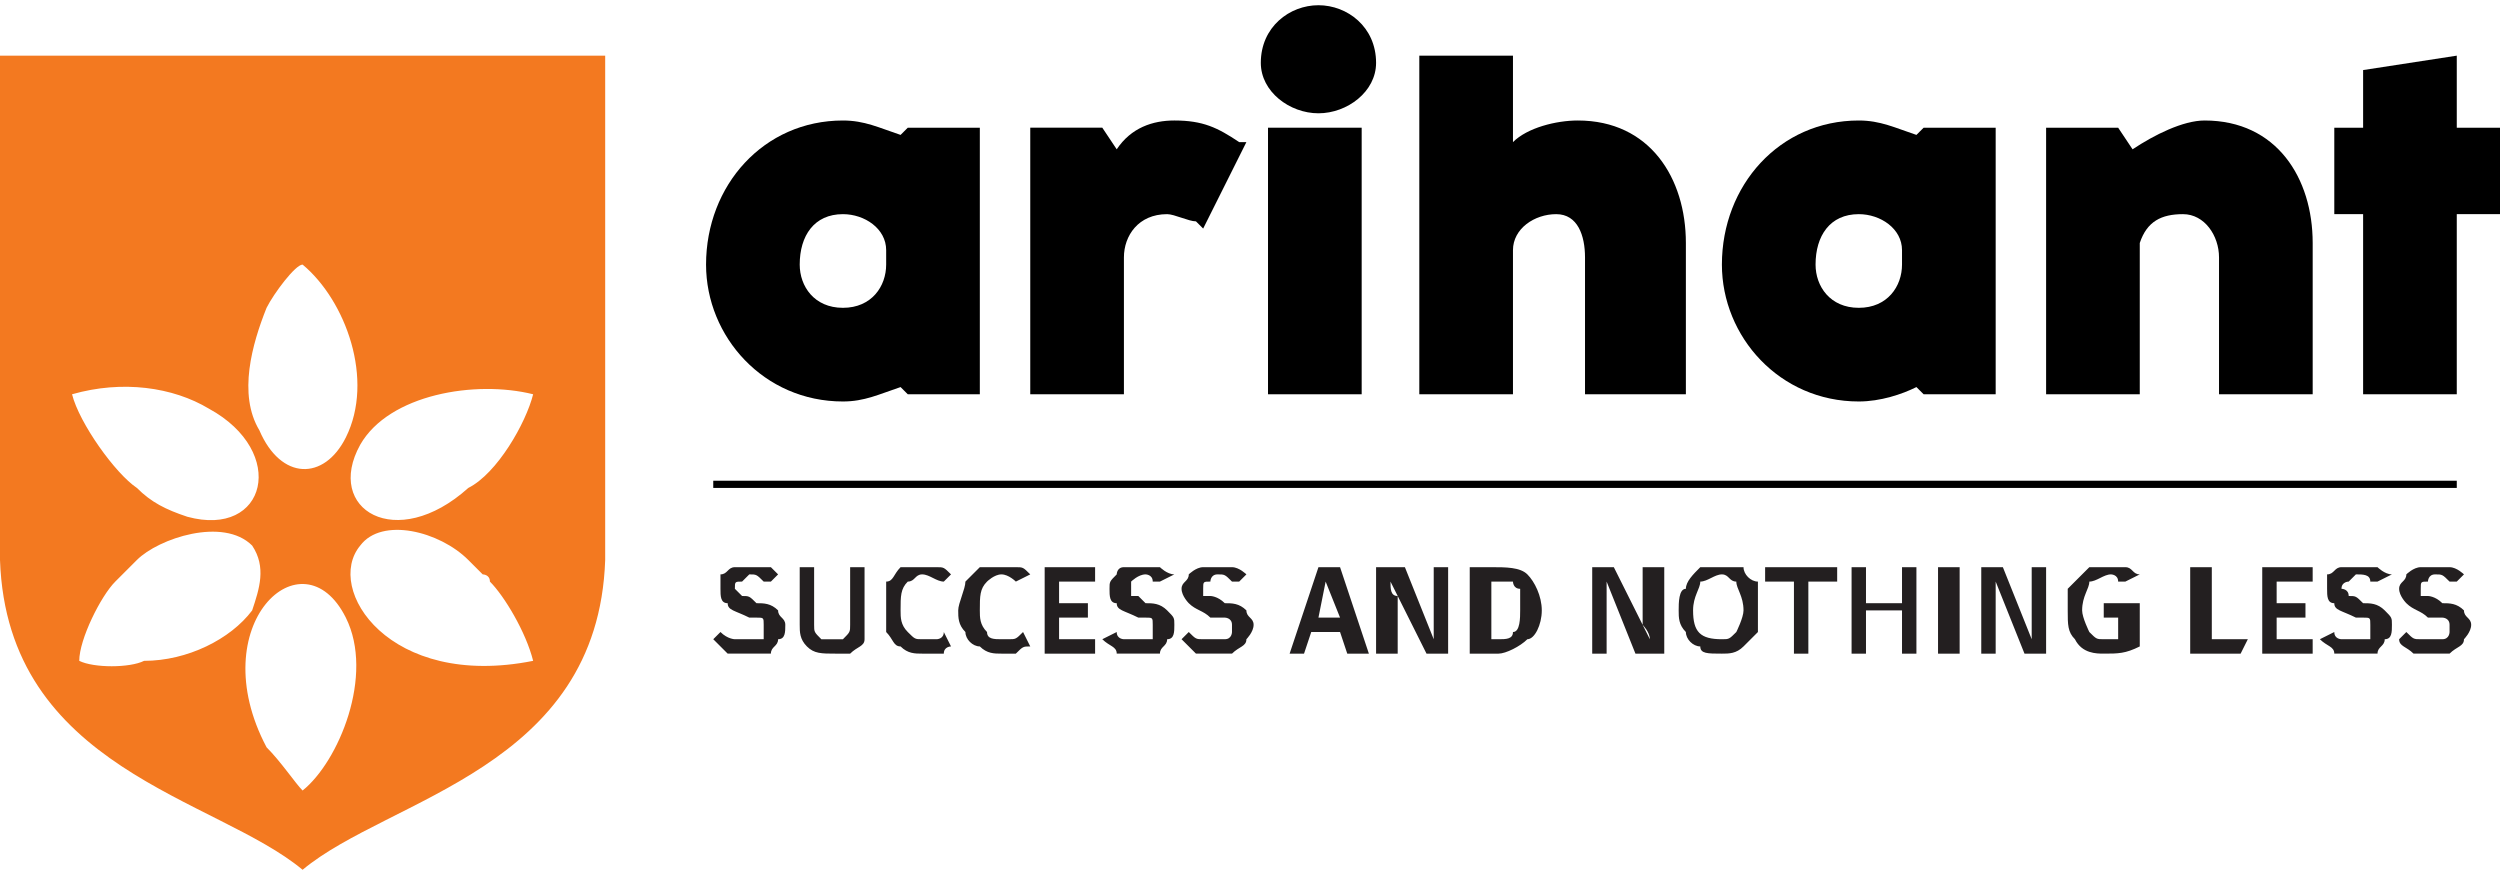
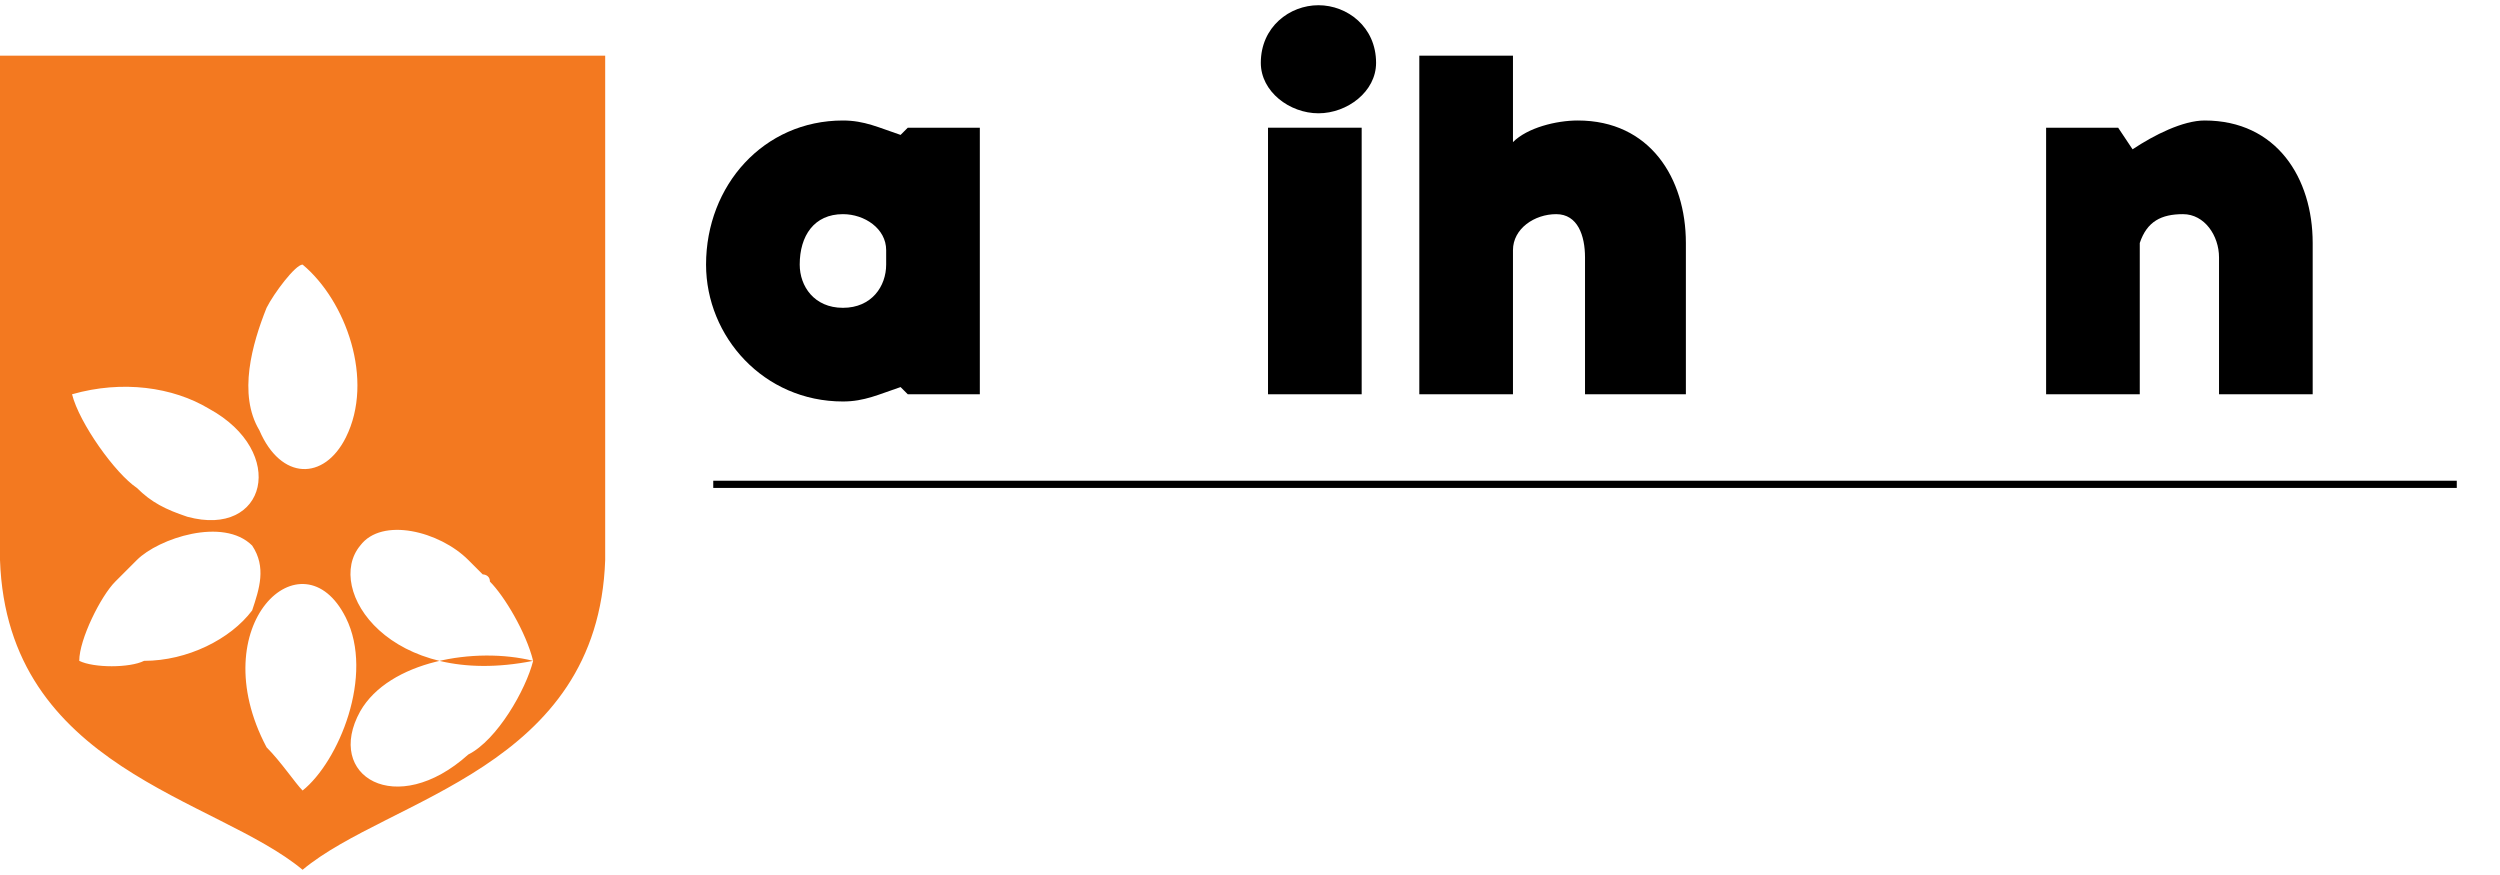
<svg xmlns="http://www.w3.org/2000/svg" xml:space="preserve" width="100px" height="35px" version="1.1" style="shape-rendering:geometricPrecision; text-rendering:geometricPrecision; image-rendering:optimizeQuality; fill-rule:evenodd; clip-rule:evenodd" viewBox="0 0 0.347 0.12">
  <defs>
    <style type="text/css">
   
    .fil1 {fill:black;fill-rule:nonzero}
    .fil2 {fill:#231F20;fill-rule:nonzero}
    .fil0 {fill:#F37920;fill-rule:nonzero}
   
  </style>
  </defs>
  <g id="Layer_x0020_1">
    <g id="_2396770076832">
      <g>
-         <path class="fil0" d="M0 0.007l0.042 0 0.042 0 0 0.07c-0.001,0.029 -0.03,0.033 -0.042,0.043 -0.012,-0.01 -0.041,-0.014 -0.042,-0.043l0 -0.07zm0.042 0.102c0.005,-0.004 0.01,-0.016 0.006,-0.024 -0.006,-0.012 -0.02,0.001 -0.011,0.018 0.002,0.002 0.004,0.005 0.005,0.006l0 0zm-0.032 -0.055c0.001,0.004 0.006,0.011 0.009,0.013 0.002,0.002 0.004,0.003 0.007,0.004 0.011,0.003 0.014,-0.009 0.003,-0.015 -0.005,-0.003 -0.012,-0.004 -0.019,-0.002l0 0zm0.001 0.037c0.002,0.001 0.007,0.001 0.009,0 0.006,0 0.012,-0.003 0.015,-0.007 0.001,-0.003 0.002,-0.006 0,-0.009 -0.004,-0.004 -0.013,-0.001 -0.016,0.002 -0.001,0.001 -0.002,0.002 -0.003,0.003 -0.002,0.002 -0.005,0.008 -0.005,0.011l0 0zm0.031 -0.055c-0.001,0 -0.004,0.004 -0.005,0.006 -0.002,0.005 -0.004,0.012 -0.001,0.017 0.003,0.007 0.009,0.007 0.012,0.001 0.004,-0.008 0,-0.019 -0.006,-0.024l0 0zm0.032 0.055c-0.001,-0.004 -0.004,-0.009 -0.006,-0.011 0,-0.001 -0.001,-0.001 -0.001,-0.001 -0.001,-0.001 -0.001,-0.001 -0.002,-0.002 -0.004,-0.004 -0.012,-0.006 -0.015,-0.002 -0.005,0.006 0.004,0.02 0.024,0.016l0 0zm0 -0.037c-0.008,-0.002 -0.02,0 -0.024,0.007 -0.005,0.009 0.005,0.015 0.015,0.006 0.004,-0.002 0.008,-0.009 0.009,-0.013z" />
+         <path class="fil0" d="M0 0.007l0.042 0 0.042 0 0 0.07c-0.001,0.029 -0.03,0.033 -0.042,0.043 -0.012,-0.01 -0.041,-0.014 -0.042,-0.043l0 -0.07zm0.042 0.102c0.005,-0.004 0.01,-0.016 0.006,-0.024 -0.006,-0.012 -0.02,0.001 -0.011,0.018 0.002,0.002 0.004,0.005 0.005,0.006l0 0zm-0.032 -0.055c0.001,0.004 0.006,0.011 0.009,0.013 0.002,0.002 0.004,0.003 0.007,0.004 0.011,0.003 0.014,-0.009 0.003,-0.015 -0.005,-0.003 -0.012,-0.004 -0.019,-0.002l0 0zm0.001 0.037c0.002,0.001 0.007,0.001 0.009,0 0.006,0 0.012,-0.003 0.015,-0.007 0.001,-0.003 0.002,-0.006 0,-0.009 -0.004,-0.004 -0.013,-0.001 -0.016,0.002 -0.001,0.001 -0.002,0.002 -0.003,0.003 -0.002,0.002 -0.005,0.008 -0.005,0.011l0 0zm0.031 -0.055c-0.001,0 -0.004,0.004 -0.005,0.006 -0.002,0.005 -0.004,0.012 -0.001,0.017 0.003,0.007 0.009,0.007 0.012,0.001 0.004,-0.008 0,-0.019 -0.006,-0.024l0 0zm0.032 0.055c-0.001,-0.004 -0.004,-0.009 -0.006,-0.011 0,-0.001 -0.001,-0.001 -0.001,-0.001 -0.001,-0.001 -0.001,-0.001 -0.002,-0.002 -0.004,-0.004 -0.012,-0.006 -0.015,-0.002 -0.005,0.006 0.004,0.02 0.024,0.016l0 0zc-0.008,-0.002 -0.02,0 -0.024,0.007 -0.005,0.009 0.005,0.015 0.015,0.006 0.004,-0.002 0.008,-0.009 0.009,-0.013z" />
      </g>
      <rect class="fil1" x="0.099" y="0.066" width="0.242" height="0.001" />
-       <polygon class="fil1" points="0.328,0.029 0.324,0.029 0.324,0.017 0.328,0.017 0.328,0.009 0.341,0.007 0.341,0.017 0.347,0.017 0.347,0.029 0.341,0.029 0.341,0.054 0.328,0.054 " />
      <path class="fil1" d="M0.297 0.033l0 0.021 -0.013 0 0 -0.037 0.01 0 0.002 0.003c0.003,-0.002 0.007,-0.004 0.01,-0.004 0.01,0 0.015,0.008 0.015,0.017l0 0.021 -0.013 0 0 -0.019c0,-0.003 -0.002,-0.006 -0.005,-0.006 -0.003,0 -0.005,0.001 -0.006,0.004z" />
-       <path class="fil1" d="M0.264 0.036l0 -0.002c0,-0.003 -0.003,-0.005 -0.006,-0.005 -0.004,0 -0.006,0.003 -0.006,0.007 0,0.003 0.002,0.006 0.006,0.006 0.004,0 0.006,-0.003 0.006,-0.006l0 0 0 0zm0.013 0.002l0 0.016 -0.01 0 -0.001 -0.001c-0.002,0.001 -0.005,0.002 -0.008,0.002 -0.011,0 -0.019,-0.009 -0.019,-0.019 0,-0.011 0.008,-0.02 0.019,-0.02 0.003,0 0.005,0.001 0.008,0.002l0.001 -0.001 0.01 0 0 0.021 0 0 0 0z" />
      <path class="fil1" d="M0.21 0.019c0.002,-0.002 0.006,-0.003 0.009,-0.003 0.01,0 0.015,0.008 0.015,0.017l0 0.021 -0.014 0 0 -0.019c0,-0.003 -0.001,-0.006 -0.004,-0.006 -0.003,0 -0.006,0.002 -0.006,0.005l0 0.02 -0.013 0 0 -0.047 0.013 0 0 0.012z" />
      <rect class="fil1" x="0.176" y="0.017" width="0.013" height="0.037" />
      <path class="fil1" d="M0.183 0.015c-0.004,0 -0.008,-0.003 -0.008,-0.007 0,-0.005 0.004,-0.008 0.008,-0.008 0.004,0 0.008,0.003 0.008,0.008 0,0.004 -0.004,0.007 -0.008,0.007z" />
-       <path class="fil1" d="M0.156 0.035l0 0.019 -0.013 0 0 -0.037 0.01 0 0.002 0.003c0.002,-0.003 0.005,-0.004 0.008,-0.004 0.004,0 0.006,0.001 0.009,0.003l0.001 0 -0.006 0.012 -0.001 -0.001c-0.001,0 -0.003,-0.001 -0.004,-0.001 -0.004,0 -0.006,0.003 -0.006,0.006z" />
      <path class="fil1" d="M0.123 0.036l0 -0.002c0,-0.003 -0.003,-0.005 -0.006,-0.005 -0.004,0 -0.006,0.003 -0.006,0.007 0,0.003 0.002,0.006 0.006,0.006 0.004,0 0.006,-0.003 0.006,-0.006l0 0 0 0zm0.013 0.002l0 0.016 -0.01 0 -0.001 -0.001c-0.003,0.001 -0.005,0.002 -0.008,0.002 -0.011,0 -0.019,-0.009 -0.019,-0.019 0,-0.011 0.008,-0.02 0.019,-0.02 0.003,0 0.005,0.001 0.008,0.002l0.001 -0.001 0.01 0 0 0.021 0 0 0 0z" />
      <g>
-         <path class="fil2" d="M0.104 0.078c0.001,0 0.002,0 0.003,0 0,0 0.001,0.001 0.001,0.001l-0.001 0.001c0,0 -0.001,0 -0.001,0 -0.001,-0.001 -0.001,-0.001 -0.002,-0.001 0,0 -0.001,0.001 -0.001,0.001 -0.001,0 -0.001,0 -0.001,0.001 0,0 0,0 0.001,0.001 0,0 0,0 0,0 0.001,0 0.001,0 0.002,0.001 0.001,0 0.002,0 0.003,0.001 0,0.001 0.001,0.001 0.001,0.002 0,0.001 0,0.002 -0.001,0.002 0,0.001 -0.001,0.001 -0.001,0.002 -0.001,0 -0.002,0 -0.003,0 -0.001,0 -0.002,0 -0.003,0 -0.001,-0.001 -0.001,-0.001 -0.002,-0.002l0.001 -0.001c0.001,0.001 0.002,0.001 0.002,0.001 0.001,0 0.001,0 0.002,0 0.001,0 0.001,0 0.002,0 0,0 0,-0.001 0,-0.001 0,-0.001 0,-0.001 0,-0.001 0,-0.001 0,-0.001 -0.001,-0.001 0,0 -0.001,0 -0.001,0 -0.002,-0.001 -0.003,-0.001 -0.003,-0.002 -0.001,0 -0.001,-0.001 -0.001,-0.002 0,-0.001 0,-0.001 0,-0.002 0.001,0 0.001,-0.001 0.002,-0.001 0.001,0 0.001,0 0.002,0l0 0zm0.016 0.008c0,0.001 0,0.001 0,0.002 0,0.001 -0.001,0.001 -0.002,0.002 -0.001,0 -0.001,0 -0.002,0 -0.002,0 -0.003,0 -0.004,-0.001 -0.001,-0.001 -0.001,-0.002 -0.001,-0.003l0 -0.008 0.002 0 0 0.008c0,0.001 0,0.001 0.001,0.002 0,0 0.001,0 0.002,0 0,0 0.001,0 0.001,0 0.001,-0.001 0.001,-0.001 0.001,-0.002l0 -0.008 0.002 0 0 0.008 0 0zm0.008 -0.008c0.001,0 0.002,0 0.002,0 0.001,0 0.001,0 0.002,0.001l-0.001 0.001c-0.001,0 -0.002,-0.001 -0.003,-0.001 -0.001,0 -0.001,0.001 -0.002,0.001 -0.001,0.001 -0.001,0.002 -0.001,0.004 0,0.001 0,0.002 0.001,0.003 0.001,0.001 0.001,0.001 0.002,0.001 0.001,0 0.001,0 0.002,0 0,0 0.001,0 0.001,-0.001l0.001 0.002c0,0 -0.001,0 -0.001,0.001 -0.001,0 -0.002,0 -0.003,0 -0.001,0 -0.002,0 -0.003,-0.001 -0.001,0 -0.001,-0.001 -0.002,-0.002 0,-0.001 0,-0.002 0,-0.003 0,-0.001 0,-0.003 0,-0.004 0.001,0 0.001,-0.001 0.002,-0.002 0.001,0 0.002,0 0.003,0l0 0zm0.011 0c0.001,0 0.001,0 0.002,0 0.001,0 0.001,0 0.002,0.001l-0.002 0.001c0,0 -0.001,-0.001 -0.002,-0.001 -0.001,0 -0.002,0.001 -0.002,0.001 -0.001,0.001 -0.001,0.002 -0.001,0.004 0,0.001 0,0.002 0.001,0.003 0,0.001 0.001,0.001 0.002,0.001 0.001,0 0.001,0 0.001,0 0.001,0 0.001,0 0.002,-0.001l0.001 0.002c-0.001,0 -0.001,0 -0.002,0.001 0,0 -0.001,0 -0.002,0 -0.001,0 -0.002,0 -0.003,-0.001 -0.001,0 -0.002,-0.001 -0.002,-0.002 -0.001,-0.001 -0.001,-0.002 -0.001,-0.003 0,-0.001 0.001,-0.003 0.001,-0.004 0,0 0.001,-0.001 0.002,-0.002 0.001,0 0.002,0 0.003,0l0 0zm0.013 0l0 0.002 -0.005 0 0 0.003 0.004 0 0 0.002 -0.004 0 0 0.003 0.005 0 0 0.002 -0.007 0 0 -0.012 0.007 0 0 0zm0.006 0c0.001,0 0.002,0 0.003,0 0,0 0.001,0.001 0.002,0.001l-0.002 0.001c0,0 0,0 -0.001,0 0,-0.001 -0.001,-0.001 -0.001,-0.001 -0.001,0 -0.002,0.001 -0.002,0.001 0,0 0,0 0,0.001 0,0 0,0 0,0.001 0,0 0,0 0.001,0 0,0 0,0 0.001,0.001 0.001,0 0.002,0 0.003,0.001 0.001,0.001 0.001,0.001 0.001,0.002 0,0.001 0,0.002 -0.001,0.002 0,0.001 -0.001,0.001 -0.001,0.002 -0.001,0 -0.002,0 -0.003,0 -0.001,0 -0.002,0 -0.003,0 0,-0.001 -0.001,-0.001 -0.002,-0.002l0.002 -0.001c0,0.001 0.001,0.001 0.001,0.001 0.001,0 0.001,0 0.002,0 0.001,0 0.001,0 0.002,0 0,0 0,-0.001 0,-0.001 0,-0.001 0,-0.001 0,-0.001 0,-0.001 0,-0.001 -0.001,-0.001 0,0 0,0 -0.001,0 -0.002,-0.001 -0.003,-0.001 -0.003,-0.002 -0.001,0 -0.001,-0.001 -0.001,-0.002 0,-0.001 0,-0.001 0.001,-0.002 0,0 0,-0.001 0.001,-0.001 0.001,0 0.002,0 0.002,0l0 0zm0.011 0c0.001,0 0.002,0 0.002,0 0.001,0 0.002,0.001 0.002,0.001l-0.001 0.001c0,0 -0.001,0 -0.001,0 -0.001,-0.001 -0.001,-0.001 -0.002,-0.001 -0.001,0 -0.001,0.001 -0.001,0.001 -0.001,0 -0.001,0 -0.001,0.001 0,0 0,0 0,0.001 0,0 0.001,0 0.001,0 0,0 0.001,0 0.002,0.001 0.001,0 0.002,0 0.003,0.001 0,0.001 0.001,0.001 0.001,0.002 0,0.001 -0.001,0.002 -0.001,0.002 0,0.001 -0.001,0.001 -0.002,0.002 0,0 -0.001,0 -0.002,0 -0.001,0 -0.002,0 -0.003,0 -0.001,-0.001 -0.001,-0.001 -0.002,-0.002l0.001 -0.001c0.001,0.001 0.001,0.001 0.002,0.001 0,0 0.001,0 0.002,0 0,0 0.001,0 0.001,0 0.001,0 0.001,-0.001 0.001,-0.001 0,-0.001 0,-0.001 0,-0.001 0,-0.001 -0.001,-0.001 -0.001,-0.001 0,0 -0.001,0 -0.002,0 -0.001,-0.001 -0.002,-0.001 -0.003,-0.002 0,0 -0.001,-0.001 -0.001,-0.002 0,-0.001 0.001,-0.001 0.001,-0.002 0,0 0.001,-0.001 0.002,-0.001 0,0 0.001,0 0.002,0l0 0zm0.018 0.012l-0.001 -0.003 -0.004 0 -0.001 0.003 -0.002 0 0.004 -0.012 0.003 0 0.004 0.012 -0.003 0zm-0.004 -0.005l0.003 0 -0.002 -0.005 -0.001 0.005zm0.018 0.005l-0.003 0 -0.005 -0.01c0,0.001 0,0.002 0.001,0.002 0,0.001 0,0.002 0,0.003l0 0.005 -0.003 0 0 -0.012 0.004 0 0.004 0.01c0,-0.001 0,-0.002 0,-0.002 0,-0.001 0,-0.002 0,-0.003l0 -0.005 0.002 0 0 0.012 0 0zm0.006 -0.012c0.002,0 0.004,0 0.005,0.001 0.001,0.001 0.002,0.003 0.002,0.005 0,0.002 -0.001,0.004 -0.002,0.004 -0.001,0.001 -0.003,0.002 -0.004,0.002l-0.004 0 0 -0.012 0.003 0zm0 0.002l0 0.008 0.001 0c0.001,0 0.002,0 0.002,-0.001 0.001,0 0.001,-0.002 0.001,-0.003 0,-0.001 0,-0.002 0,-0.003 -0.001,0 -0.001,-0.001 -0.001,-0.001 -0.001,0 -0.002,0 -0.002,0l-0.001 0 0 0zm0.024 0.01l-0.004 0 -0.004 -0.01c0,0.001 0,0.002 0,0.002 0,0.001 0,0.002 0,0.003l0 0.005 -0.002 0 0 -0.012 0.003 0 0.005 0.01c0,-0.001 -0.001,-0.002 -0.001,-0.002 0,-0.001 0,-0.002 0,-0.003l0 -0.005 0.003 0 0 0.012zm0.008 -0.012c0.001,0 0.002,0 0.003,0 0,0.001 0.001,0.002 0.002,0.002 0,0.001 0,0.003 0,0.004 0,0.001 0,0.002 0,0.003 -0.001,0.001 -0.002,0.002 -0.002,0.002 -0.001,0.001 -0.002,0.001 -0.003,0.001 -0.002,0 -0.003,0 -0.003,-0.001 -0.001,0 -0.002,-0.001 -0.002,-0.002 -0.001,-0.001 -0.001,-0.002 -0.001,-0.003 0,-0.001 0,-0.003 0.001,-0.003 0,-0.001 0.001,-0.002 0.002,-0.003 0,0 0.001,0 0.003,0l0 0zm0 0.001c-0.001,0 -0.002,0.001 -0.003,0.001 0,0.001 -0.001,0.002 -0.001,0.004 0,0.003 0.001,0.004 0.004,0.004 0.001,0 0.001,0 0.002,-0.001 0,0 0.001,-0.002 0.001,-0.003 0,-0.002 -0.001,-0.003 -0.001,-0.004 -0.001,0 -0.001,-0.001 -0.002,-0.001l0 0zm0.016 -0.001l0 0.002 -0.004 0 0 0.01 -0.002 0 0 -0.01 -0.004 0 0 -0.002 0.01 0zm0.009 0.012l0 -0.006 -0.005 0 0 0.006 -0.002 0 0 -0.012 0.002 0 0 0.005 0.005 0 0 -0.005 0.002 0 0 0.012 -0.002 0zm0.008 0l-0.003 0 0 -0.012 0.003 0 0 0.012zm0.012 0l-0.003 0 -0.004 -0.01c0,0.001 0,0.002 0,0.002 0,0.001 0,0.002 0,0.003l0 0.005 -0.002 0 0 -0.012 0.003 0 0.004 0.01c0,-0.001 0,-0.002 0,-0.002 0,-0.001 0,-0.002 0,-0.003l0 -0.005 0.002 0 0 0.012 0 0zm0.009 -0.012c0,0 0.001,0 0.002,0 0.001,0 0.001,0.001 0.002,0.001l-0.002 0.001c0,0 0,0 -0.001,0 0,-0.001 -0.001,-0.001 -0.001,-0.001 -0.001,0 -0.002,0.001 -0.003,0.001 0,0.001 -0.001,0.002 -0.001,0.004 0,0.001 0.001,0.003 0.001,0.003 0.001,0.001 0.001,0.001 0.002,0.001 0.001,0 0.002,0 0.002,0l0 -0.003 -0.002 0 0 -0.002 0.005 0 0 0.006c-0.002,0.001 -0.003,0.001 -0.005,0.001 -0.001,0 -0.003,0 -0.004,-0.002 -0.001,-0.001 -0.001,-0.002 -0.001,-0.004 0,-0.001 0,-0.003 0,-0.003 0.001,-0.001 0.002,-0.002 0.003,-0.003 0.001,0 0.002,0 0.003,0l0 0zm0.014 0l0 0.01 0.005 0 -0.001 0.002 -0.007 0 0 -0.012 0.003 0zm0.014 0l0 0.002 -0.005 0 0 0.003 0.004 0 0 0.002 -0.004 0 0 0.003 0.005 0 0 0.002 -0.007 0 0 -0.012 0.007 0 0 0zm0.006 0c0.001,0 0.002,0 0.003,0 0,0 0.001,0.001 0.002,0.001l-0.002 0.001c0,0 -0.001,0 -0.001,0 0,-0.001 -0.001,-0.001 -0.002,-0.001 0,0 -0.001,0.001 -0.001,0.001 0,0 -0.001,0 -0.001,0.001 0,0 0.001,0 0.001,0.001 0,0 0,0 0,0 0.001,0 0.001,0 0.002,0.001 0.001,0 0.002,0 0.003,0.001 0.001,0.001 0.001,0.001 0.001,0.002 0,0.001 0,0.002 -0.001,0.002 0,0.001 -0.001,0.001 -0.001,0.002 -0.001,0 -0.002,0 -0.003,0 -0.001,0 -0.002,0 -0.003,0 0,-0.001 -0.001,-0.001 -0.002,-0.002l0.002 -0.001c0,0.001 0.001,0.001 0.001,0.001 0.001,0 0.001,0 0.002,0 0.001,0 0.001,0 0.002,0 0,0 0,-0.001 0,-0.001 0,-0.001 0,-0.001 0,-0.001 0,-0.001 0,-0.001 -0.001,-0.001 0,0 -0.001,0 -0.001,0 -0.002,-0.001 -0.003,-0.001 -0.003,-0.002 -0.001,0 -0.001,-0.001 -0.001,-0.002 0,-0.001 0,-0.001 0,-0.002 0.001,0 0.001,-0.001 0.002,-0.001 0.001,0 0.001,0 0.002,0l0 0zm0.011 0c0.001,0 0.002,0 0.002,0 0.001,0 0.002,0.001 0.002,0.001l-0.001 0.001c-0.001,0 -0.001,0 -0.001,0 -0.001,-0.001 -0.001,-0.001 -0.002,-0.001 -0.001,0 -0.001,0.001 -0.001,0.001 -0.001,0 -0.001,0 -0.001,0.001 0,0 0,0 0,0.001 0,0 0.001,0 0.001,0 0,0 0.001,0 0.002,0.001 0.001,0 0.002,0 0.003,0.001 0,0.001 0.001,0.001 0.001,0.002 0,0.001 -0.001,0.002 -0.001,0.002 0,0.001 -0.001,0.001 -0.002,0.002 -0.001,0 -0.001,0 -0.002,0 -0.001,0 -0.002,0 -0.003,0 -0.001,-0.001 -0.002,-0.001 -0.002,-0.002l0.001 -0.001c0.001,0.001 0.001,0.001 0.002,0.001 0,0 0.001,0 0.002,0 0,0 0.001,0 0.001,0 0.001,0 0.001,-0.001 0.001,-0.001 0,-0.001 0,-0.001 0,-0.001 0,-0.001 -0.001,-0.001 -0.001,-0.001 0,0 -0.001,0 -0.002,0 -0.001,-0.001 -0.002,-0.001 -0.003,-0.002 0,0 -0.001,-0.001 -0.001,-0.002 0,-0.001 0.001,-0.001 0.001,-0.002 0,0 0.001,-0.001 0.002,-0.001 0,0 0.001,0 0.002,0z" />
-       </g>
+         </g>
    </g>
  </g>
</svg>